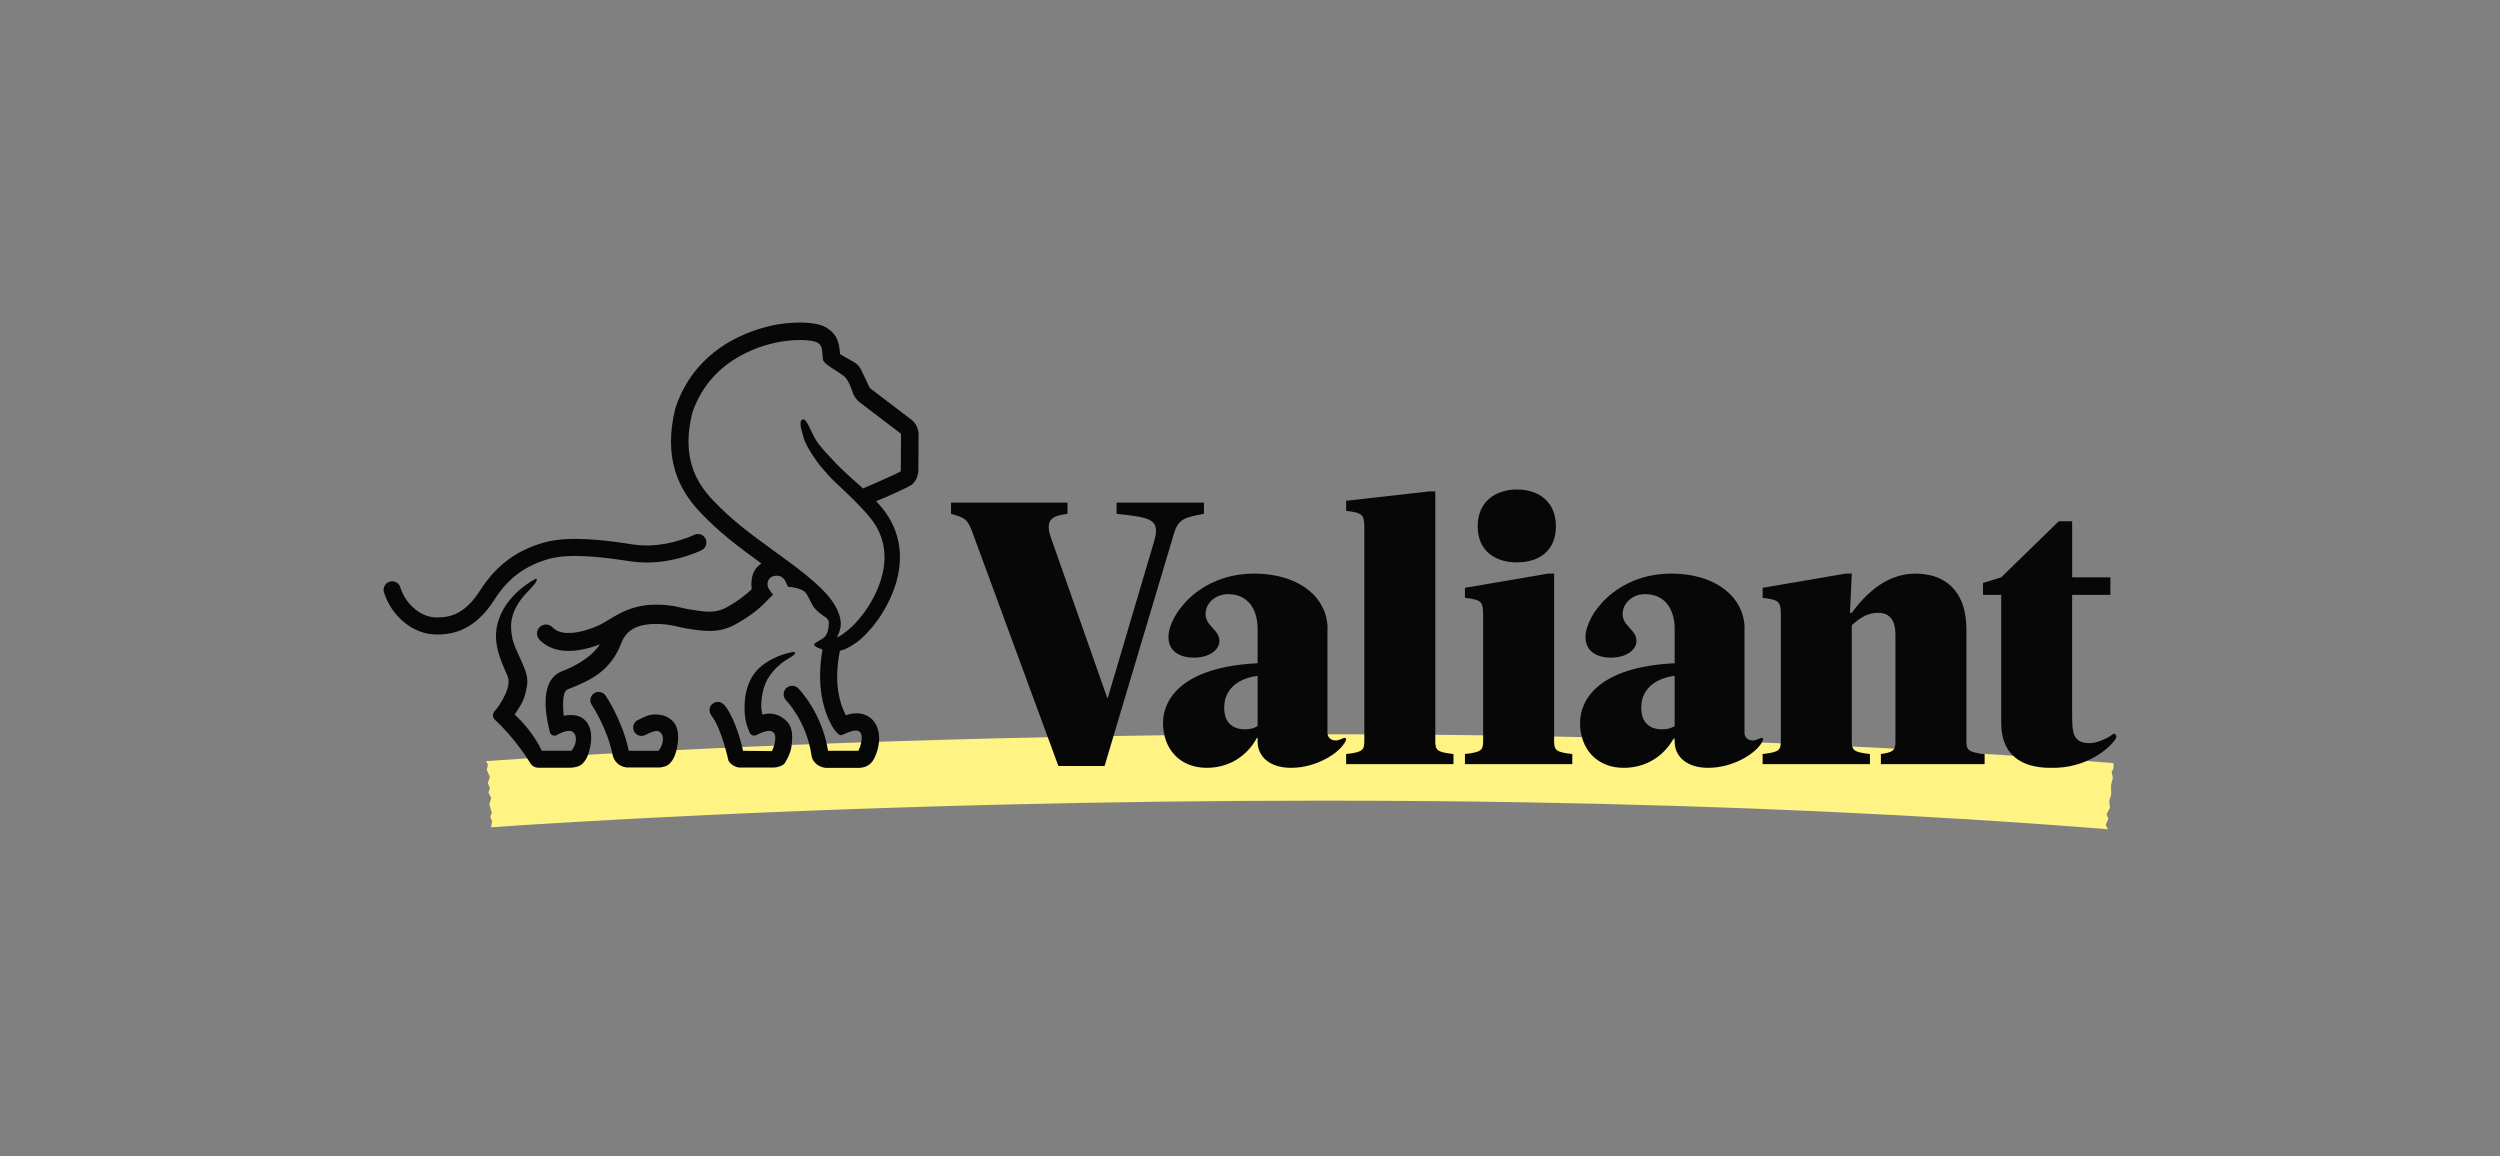
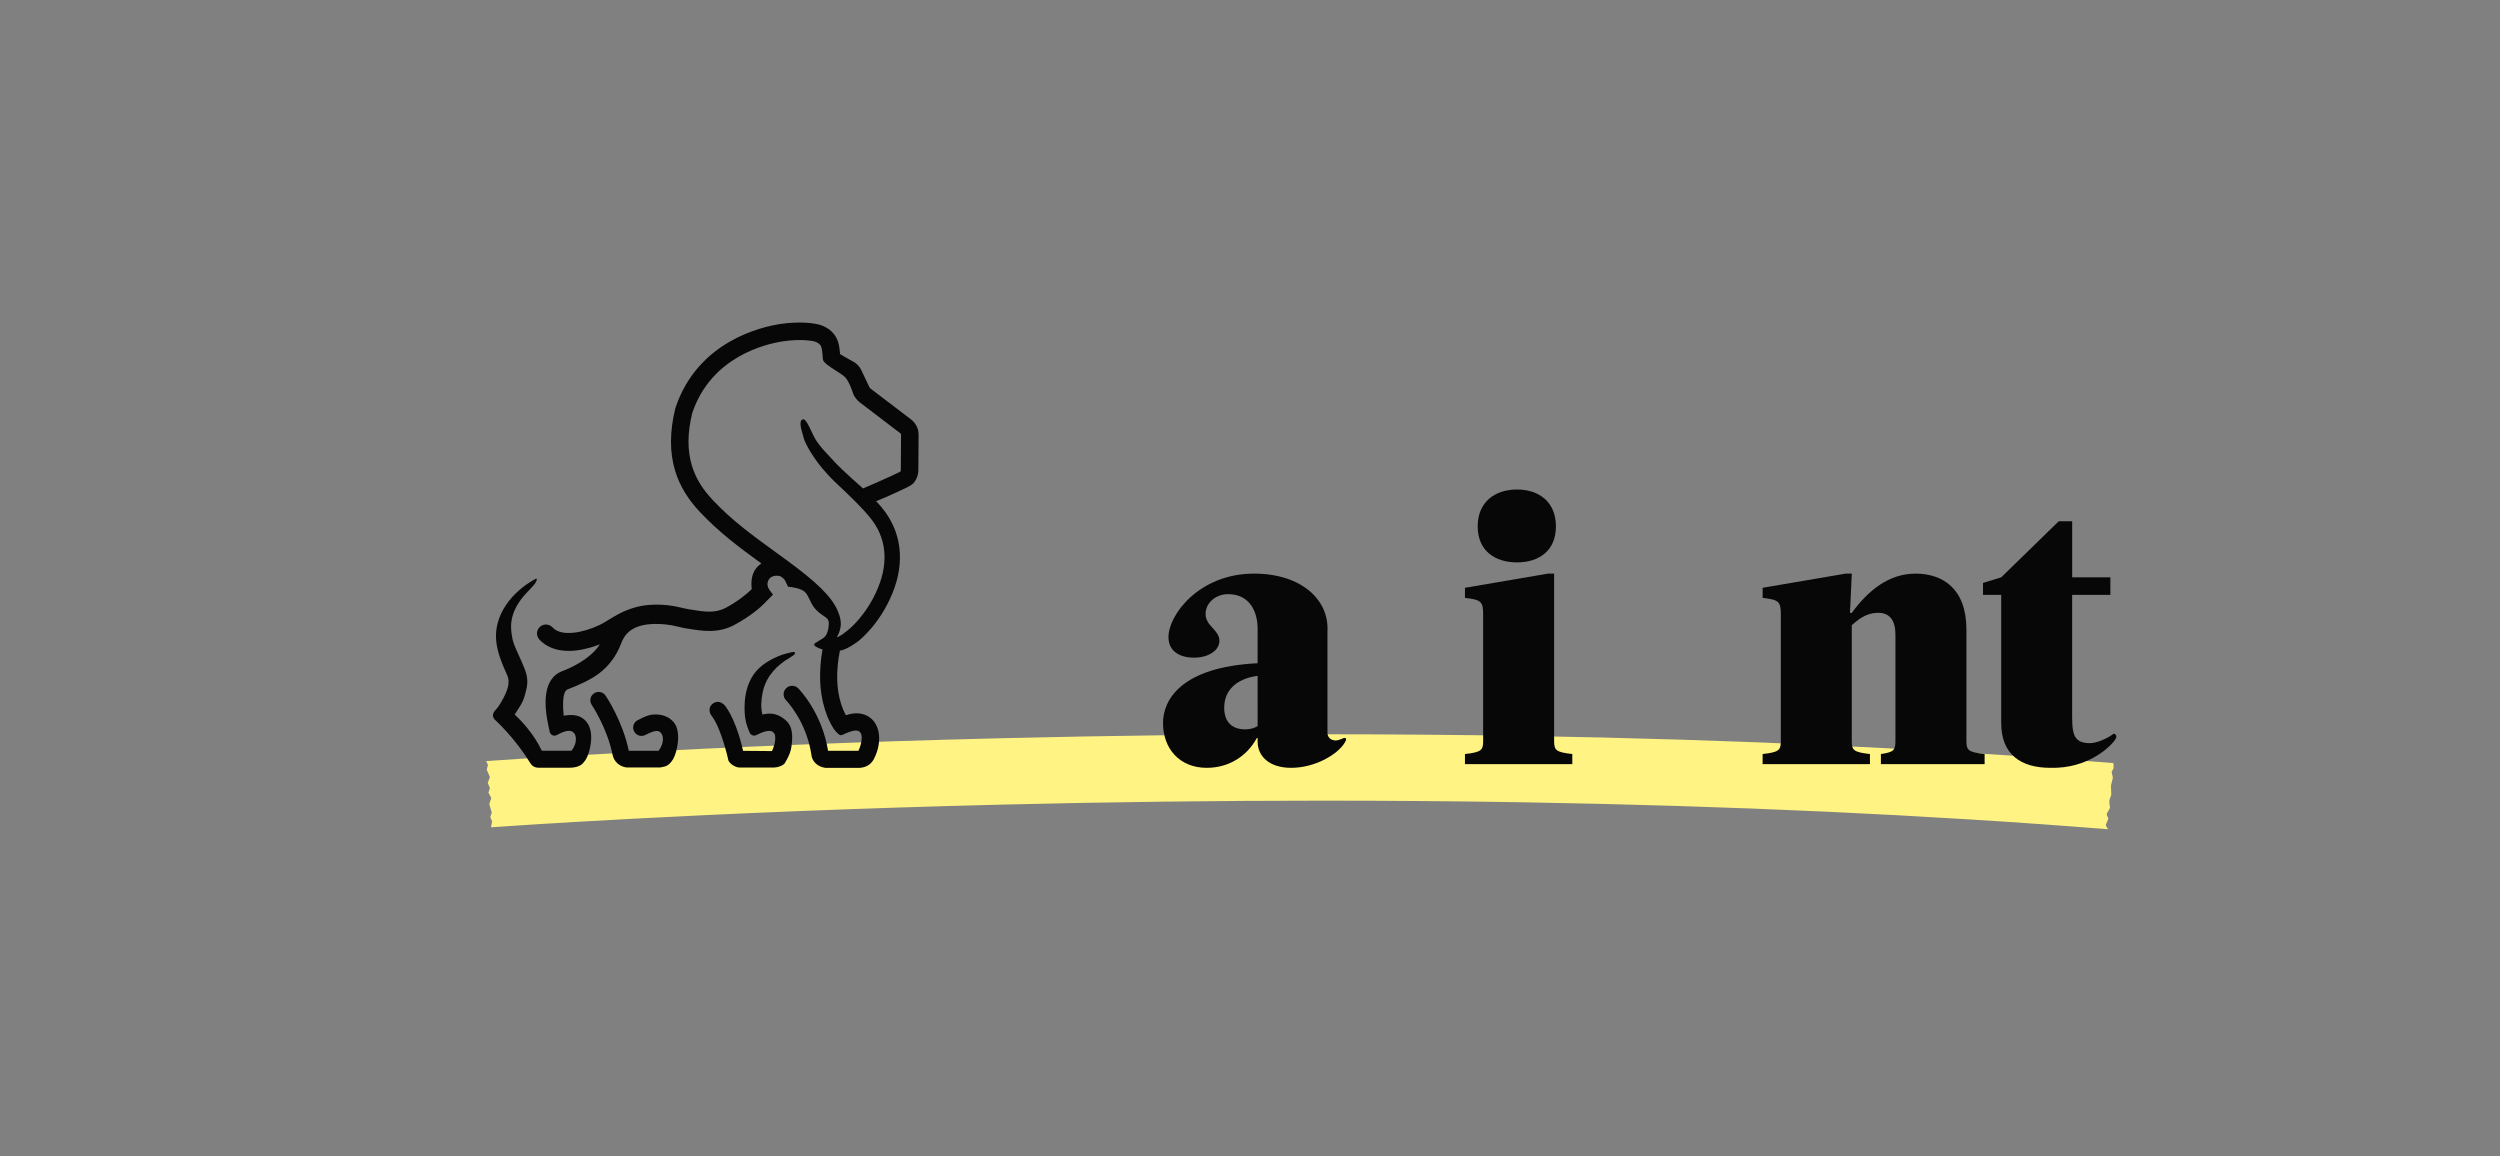
<svg xmlns="http://www.w3.org/2000/svg" width="160" height="74" viewBox="0 0 160 74" fill="none">
  <rect x="0" y="0" width="160" height="74" fill="#808080" stroke="none" />
  <g clip-path="url(#clip0_8_658)">
    <path fill-rule="evenodd" clip-rule="evenodd" d="M134.922 53.072C123.398 52.15 110.786 51.569 97.437 51.346C93.249 51.277 88.984 51.242 84.663 51.242C77.96 51.242 71.12 51.326 64.212 51.493C44.873 51.963 31.557 52.938 31.425 52.948L31.494 52.564L31.376 52.289L31.473 52.01L31.315 51.46L31.441 51.076L31.261 50.726L31.356 50.432L31.215 50.11L31.356 49.738L31.152 49.26L31.229 48.953L31.111 48.711C31.245 48.701 44.665 47.718 64.109 47.246C71.05 47.078 77.926 46.993 84.663 46.993C89.009 46.993 93.296 47.029 97.508 47.099C110.946 47.323 123.648 47.908 135.261 48.838L135.272 49.152L135.144 49.413L135.224 49.776L135.102 50.27L135.122 50.865L135.001 51.208C135.001 51.208 134.995 51.541 135.037 51.633C135.08 51.725 134.828 52.027 134.829 52.11C134.831 52.193 134.889 52.279 134.924 52.347C134.959 52.416 134.795 52.695 134.776 52.778C134.757 52.862 134.922 53.072 134.922 53.072Z" fill="#FFF383" />
-     <path d="M60.867 32.885V32.168H68.319V32.885C67.388 33.005 66.829 33.22 67.27 34.44L70.856 44.647H70.903L73.861 34.655C74.28 33.22 73.674 33.124 71.462 32.885V32.168H77.051V32.885C75.77 33.125 75.398 33.22 75.118 34.2L70.693 49.023H67.736L62.194 33.961C61.892 33.172 61.682 33.125 60.867 32.885Z" fill="#070707" />
-     <path d="M93.022 48.258V48.903H86.152V48.258C87.201 48.138 87.317 48.019 87.317 47.421V33.771C87.317 32.934 87.2 32.815 86.152 32.696V32.049L91.462 31.451H91.859V47.421C91.858 48.019 91.974 48.138 93.022 48.258Z" fill="#070707" />
    <path d="M100.627 48.258V48.903H93.757V48.258C94.806 48.138 94.921 48.019 94.921 47.421V39.34C94.921 38.503 94.805 38.384 93.757 38.264V37.619L99.067 36.712H99.464V47.421C99.464 48.019 99.58 48.138 100.627 48.258Z" fill="#070707" />
    <path d="M97.087 31.328C98.484 31.328 99.579 32.114 99.579 33.687C99.579 35.26 98.484 35.993 97.087 35.993C95.69 35.993 94.572 35.26 94.572 33.687C94.572 32.114 95.69 31.328 97.087 31.328Z" fill="#070707" />
-     <path d="M112.579 47.28C112.464 47.325 112.31 47.39 112.186 47.39C111.883 47.39 111.661 47.213 111.647 46.914V40.416C111.765 38.384 109.972 36.711 106.945 36.711C103.452 36.711 101.472 39.34 101.472 40.775C101.472 41.731 102.264 42.09 103.102 42.09C104.058 42.09 104.733 41.611 104.733 41.014C104.733 40.297 103.848 40.081 103.848 39.292C103.848 38.599 104.476 38.026 105.292 38.026C106.689 38.026 107.178 39.173 107.178 40.225V42.447C102.287 42.687 101.123 44.79 101.123 46.273C101.123 47.898 102.172 49.141 103.917 49.141C105.315 49.141 106.48 48.424 107.131 47.229H107.178V47.468C107.178 48.375 107.9 49.148 109.344 49.141C110.888 49.134 112.329 48.262 112.759 47.52C112.792 47.459 112.891 47.313 112.814 47.249C112.737 47.185 112.608 47.269 112.579 47.28ZM107.179 46.469C106.969 46.6 106.724 46.678 106.373 46.678C105.567 46.678 105.04 46.234 105.04 45.293C105.04 43.96 106.127 43.385 107.178 43.255L107.179 46.469Z" fill="#070707" />
    <path d="M85.889 47.28C85.773 47.325 85.619 47.39 85.495 47.39C85.192 47.39 84.97 47.213 84.957 46.914V40.416C85.075 38.384 83.282 36.711 80.254 36.711C76.761 36.711 74.782 39.34 74.782 40.775C74.782 41.731 75.574 42.09 76.412 42.09C77.367 42.09 78.042 41.611 78.042 41.014C78.042 40.297 77.157 40.081 77.157 39.292C77.157 38.599 77.786 38.026 78.601 38.026C79.998 38.026 80.487 39.173 80.487 40.225V42.447C75.597 42.687 74.433 44.79 74.433 46.273C74.433 47.898 75.482 49.141 77.227 49.141C78.624 49.141 79.789 48.424 80.441 47.229H80.487V47.468C80.487 48.375 81.209 49.148 82.653 49.141C84.197 49.134 85.638 48.262 86.068 47.52C86.102 47.459 86.2 47.313 86.123 47.249C86.046 47.185 85.917 47.269 85.889 47.28ZM80.488 46.469C80.278 46.6 80.033 46.678 79.682 46.678C78.876 46.678 78.35 46.234 78.35 45.293C78.35 43.96 79.436 43.385 80.487 43.255L80.488 46.469Z" fill="#070707" />
    <path d="M113.973 47.421V39.34C113.973 38.503 113.856 38.384 112.808 38.264V37.619L118.118 36.712H118.515L118.398 39.222H118.515C119.564 37.787 120.89 36.712 122.59 36.712C124.337 36.712 125.851 37.668 125.851 40.298V47.421C125.851 48.019 125.967 48.138 127.015 48.258V48.903H120.377V48.258C121.192 48.138 121.308 48.019 121.308 47.421V40.607C121.308 39.7 120.936 39.221 120.214 39.221C119.375 39.221 118.886 39.699 118.513 40.01V47.421C118.513 48.019 118.629 48.138 119.677 48.258V48.903H112.807V48.258C113.856 48.138 113.973 48.019 113.973 47.421Z" fill="#070707" />
    <path d="M133.764 47.563C134.22 47.548 134.691 47.31 134.955 47.169C135.219 47.028 135.271 46.875 135.401 47.017C135.53 47.158 135.357 47.378 135.174 47.582C134.991 47.786 133.635 49.204 131.222 49.141C129.358 49.141 128.077 48.305 128.077 46.273V38.073H126.913V37.308L128.077 36.949L131.757 33.363H132.619V36.95H135.064V38.073H132.617V45.437C132.617 46.799 132.577 47.563 133.764 47.563Z" fill="#070707" />
    <path d="M42.026 45.726C41.593 45.712 41.346 45.817 40.797 46.098C40.675 46.165 40.585 46.276 40.545 46.409C40.504 46.541 40.517 46.684 40.58 46.808C40.643 46.931 40.752 47.025 40.883 47.07C41.014 47.114 41.157 47.107 41.282 47.048C41.955 46.703 42.149 46.732 42.309 46.919C42.508 47.15 42.451 47.634 42.187 47.996L42.158 48.036L42.151 48.049L42.146 48.051H40.243C39.84 46.127 38.801 44.582 38.756 44.517C38.677 44.4 38.554 44.319 38.415 44.293C38.276 44.266 38.132 44.296 38.015 44.376C37.898 44.455 37.817 44.578 37.791 44.717C37.764 44.856 37.794 45 37.873 45.117C37.883 45.132 38.857 46.579 39.209 48.321C39.294 48.738 39.643 49.058 40.081 49.115L40.112 49.119H42.246L42.288 49.112C42.639 49.056 42.83 48.986 43.075 48.59C43.339 48.16 43.631 46.821 43.12 46.224C42.855 45.913 42.477 45.741 42.026 45.726Z" fill="#070707" />
-     <path d="M35.184 35.756C36.554 35.387 38.818 35.682 40.401 35.934H40.409C42.755 36.273 44.838 35.244 44.925 35.2C45.049 35.133 45.142 35.019 45.184 34.884C45.227 34.749 45.215 34.603 45.151 34.476C45.088 34.35 44.978 34.253 44.844 34.206C44.711 34.159 44.564 34.166 44.436 34.225C44.417 34.234 42.565 35.141 40.57 34.855C38.747 34.564 36.455 34.283 34.901 34.7C34.048 34.929 33.316 35.263 32.661 35.721C31.906 36.249 31.272 36.927 30.722 37.794C29.73 39.358 28.718 39.541 27.857 39.513C27.046 39.487 26.017 38.819 25.621 37.591C25.6 37.521 25.565 37.456 25.519 37.4C25.473 37.344 25.416 37.298 25.352 37.264C25.287 37.23 25.217 37.209 25.145 37.203C25.072 37.197 24.999 37.205 24.93 37.227C24.861 37.249 24.797 37.285 24.741 37.333C24.686 37.38 24.641 37.438 24.608 37.503C24.576 37.568 24.557 37.639 24.552 37.711C24.547 37.784 24.557 37.857 24.581 37.925C24.818 38.675 25.269 39.339 25.878 39.837C26.461 40.31 27.154 40.583 27.822 40.604C27.885 40.606 27.945 40.607 28.004 40.607C28.651 40.607 29.219 40.481 29.741 40.22C30.455 39.863 31.096 39.244 31.644 38.377C32.517 37.004 33.642 36.169 35.184 35.756Z" fill="#070707" />
    <path d="M48.794 45.734C48.794 45.732 48.794 45.73 48.794 45.727C48.761 45.58 48.701 45.305 48.723 44.988C48.79 44.037 49.018 43.406 49.711 42.712C50.16 42.303 50.331 42.232 50.334 42.23C50.338 42.227 50.643 42.036 50.737 41.969C50.853 41.887 50.895 41.834 50.885 41.784C50.883 41.775 50.88 41.767 50.874 41.76C50.869 41.752 50.863 41.746 50.855 41.742C50.819 41.719 50.758 41.719 50.661 41.742C50.539 41.771 50.102 41.87 49.831 41.99L49.728 42.035C49.025 42.344 48.441 42.76 48.098 43.379C47.845 43.838 47.699 44.366 47.663 44.951C47.607 45.891 47.765 46.328 47.87 46.617L47.875 46.632C47.907 46.72 47.943 46.809 47.982 46.897C47.999 46.934 48.022 46.967 48.052 46.995C48.081 47.023 48.116 47.044 48.154 47.059C48.192 47.073 48.232 47.08 48.273 47.078C48.313 47.077 48.353 47.068 48.39 47.051L48.749 46.887C49.301 46.682 49.428 46.807 49.52 46.898L49.524 46.901C49.67 47.044 49.655 47.545 49.405 48.069L47.558 48.054C47.505 47.807 47.14 46.216 46.481 45.275C46.254 44.926 45.934 44.825 45.646 45.012C45.584 45.05 45.532 45.1 45.492 45.16C45.452 45.219 45.426 45.287 45.414 45.358C45.403 45.441 45.41 45.525 45.434 45.605C45.457 45.685 45.497 45.76 45.552 45.823C46.172 46.625 46.614 48.647 46.618 48.668L46.621 48.676C46.726 48.906 47.078 49.123 47.343 49.123H49.539C49.68 49.117 49.819 49.087 49.949 49.033C50.067 48.985 50.217 48.902 50.263 48.78L50.275 48.761C50.53 48.337 50.62 48.014 50.648 47.817C50.771 46.981 50.681 46.484 50.347 46.155C49.897 45.715 49.376 45.573 48.794 45.734ZM48.253 43.28C48.322 43.175 48.398 43.074 48.482 42.981C48.4 43.076 48.324 43.176 48.253 43.28Z" fill="#070707" />
    <path d="M58.789 27.814C58.789 27.626 58.746 27.441 58.662 27.272C58.579 27.103 58.457 26.956 58.307 26.843L55.718 24.872C55.681 24.841 55.651 24.802 55.631 24.759L55.117 23.675C55.013 23.455 54.842 23.274 54.629 23.158C54.139 22.889 53.889 22.74 53.763 22.661C53.751 22.477 53.728 22.294 53.696 22.112C53.59 21.541 53.255 21.124 52.7 20.872C52.167 20.629 51.035 20.573 49.947 20.735C48.731 20.917 44.657 21.838 43.233 26.092L43.227 26.111L43.221 26.134C42.853 27.614 42.85 28.965 43.214 30.15C43.504 31.093 44.025 31.953 44.807 32.78C46.054 34.097 47.249 34.986 48.728 36.061C48.224 36.393 48.022 36.933 48.11 37.709C47.788 38.026 47.195 38.497 46.475 38.886C45.766 39.268 45.091 39.157 44.156 39.004L44.059 38.988C43.904 38.963 43.758 38.928 43.603 38.891C43.31 38.816 43.012 38.762 42.712 38.731C41.883 38.653 41.164 38.709 40.568 38.897C39.902 39.088 39.379 39.407 38.942 39.674C38.74 39.798 38.548 39.915 38.375 39.998C37.845 40.253 37.225 40.438 36.718 40.493C36.092 40.56 35.636 40.447 35.364 40.154C35.313 40.099 35.251 40.053 35.182 40.022C35.114 39.989 35.039 39.972 34.964 39.968C34.888 39.965 34.813 39.977 34.742 40.004C34.671 40.03 34.606 40.07 34.55 40.122C34.495 40.173 34.45 40.235 34.419 40.304C34.387 40.373 34.37 40.448 34.367 40.523C34.365 40.599 34.378 40.675 34.405 40.745C34.431 40.816 34.472 40.881 34.524 40.936C34.964 41.408 35.611 41.658 36.395 41.658C36.544 41.658 36.693 41.649 36.842 41.633C37.439 41.569 37.995 41.393 38.394 41.238C37.742 42.238 36.403 42.795 35.976 42.957C35.283 43.219 34.57 44.041 35.102 46.467C35.111 46.507 35.118 46.537 35.122 46.558C35.139 46.647 35.16 46.745 35.185 46.848C35.196 46.893 35.217 46.934 35.247 46.97C35.276 47.006 35.313 47.034 35.355 47.054C35.397 47.073 35.443 47.083 35.489 47.082C35.535 47.081 35.581 47.07 35.622 47.05C35.697 47.012 35.752 46.984 35.787 46.965L35.801 46.958C36.103 46.792 36.4 46.739 36.573 46.799C36.678 46.836 36.758 46.916 36.81 47.036C36.983 47.508 36.644 47.962 36.576 48.046C36.39 48.046 34.92 48.049 34.674 48.046C34.173 46.969 33.346 46.115 33.011 45.797L32.997 45.783C32.987 45.773 32.977 45.764 32.968 45.757C32.958 45.748 32.949 45.738 32.94 45.728C32.947 45.717 32.968 45.687 32.989 45.655C33.105 45.479 33.379 45.068 33.485 44.806C33.591 44.544 33.65 44.275 33.686 44.113C33.696 44.069 33.704 44.032 33.712 44.002C33.83 43.386 33.649 42.963 33.439 42.473C33.418 42.423 33.396 42.373 33.374 42.321C33.319 42.191 33.26 42.061 33.196 41.924C33.051 41.612 32.902 41.289 32.807 40.935C32.8 40.892 32.791 40.843 32.782 40.791C32.687 40.276 32.511 39.315 33.546 38.114C33.654 37.994 33.761 37.88 33.856 37.779C34.085 37.537 34.266 37.345 34.319 37.209C34.361 37.102 34.365 37.068 34.34 37.045L34.316 37.026L34.291 37.039C33.526 37.448 32.853 38.036 32.401 38.696C31.884 39.452 31.664 40.282 31.765 41.097C31.85 41.781 32.091 42.354 32.285 42.815C32.318 42.894 32.35 42.963 32.38 43.031C32.495 43.283 32.571 43.45 32.545 43.708V43.711C32.538 44.25 31.937 45.212 31.74 45.413C31.522 45.631 31.491 45.834 31.645 46.033L31.65 46.038C32.859 47.165 33.663 48.387 33.951 48.86C34.003 48.944 34.075 49.013 34.16 49.061C34.246 49.109 34.342 49.134 34.441 49.135H36.437C36.837 49.135 37.158 49.026 37.316 48.839C37.486 48.639 37.526 48.556 37.58 48.442C37.688 48.179 37.763 47.904 37.804 47.623C37.886 47.08 37.815 46.618 37.6 46.286C37.376 45.954 36.971 45.639 36.076 45.804C36.031 45.343 35.952 44.262 36.327 44.12C37.08 43.834 37.836 43.486 38.358 43.085C38.984 42.602 39.463 41.954 39.74 41.213C39.993 40.529 40.546 39.767 42.601 39.963C42.879 39.992 43.154 40.042 43.423 40.114C43.575 40.15 43.718 40.185 43.871 40.21L43.946 40.222C44.984 40.392 45.965 40.553 47.02 39.984C48.075 39.414 48.688 38.85 48.904 38.632C49.035 38.499 49.113 38.418 49.113 38.418L49.477 38.051L49.453 38.023C49.386 37.945 49.322 37.864 49.265 37.779C49.255 37.763 49.245 37.746 49.234 37.731C49.174 37.65 49.135 37.556 49.121 37.456C49.098 37.286 49.169 37.056 49.348 36.941C49.536 36.82 49.841 36.819 49.977 36.899C50.134 36.991 50.232 37.119 50.259 37.182C50.293 37.26 50.422 37.522 50.427 37.534L50.438 37.555L50.461 37.557C50.461 37.557 50.603 37.568 50.66 37.575C50.716 37.581 50.891 37.618 50.894 37.619C51.009 37.642 51.4 37.732 51.57 37.947C51.676 38.081 51.754 38.242 51.837 38.413V38.416C51.977 38.705 52.086 38.931 52.424 39.205L52.457 39.231C52.545 39.303 52.627 39.359 52.702 39.409C52.924 39.558 53.058 39.649 53.044 39.942C53.011 40.657 52.733 40.818 52.614 40.886L52.609 40.889C52.502 40.952 52.251 41.108 52.222 41.126C52.198 41.137 52.114 41.179 52.109 41.251C52.105 41.294 52.132 41.334 52.185 41.367C52.275 41.43 52.449 41.509 52.641 41.57C52.552 42.061 52.384 43.229 52.569 44.425C52.671 45.088 52.861 45.707 53.117 46.215C53.187 46.365 53.269 46.51 53.361 46.647C53.49 46.83 53.667 47.009 53.757 47.044C53.835 47.076 53.955 47.02 54.059 46.966L54.083 46.954C54.134 46.928 54.28 46.872 54.282 46.872C54.661 46.723 54.907 46.715 55.034 46.847C55.184 47.006 55.188 47.33 55.048 47.783C54.983 47.958 54.953 48.026 54.94 48.053H52.996C52.602 45.599 51.146 44.112 51.084 44.051C51.033 44 50.973 43.96 50.907 43.932C50.841 43.904 50.77 43.89 50.698 43.89C50.626 43.89 50.555 43.904 50.489 43.931C50.422 43.958 50.362 43.998 50.311 44.049C50.261 44.1 50.22 44.16 50.193 44.226C50.165 44.292 50.151 44.363 50.151 44.435C50.15 44.507 50.164 44.578 50.192 44.644C50.219 44.71 50.259 44.771 50.31 44.821C50.322 44.834 51.602 46.142 51.926 48.285C51.958 48.724 52.323 49.076 52.817 49.141L52.849 49.145H55.026L55.056 49.142C55.308 49.113 55.67 49.028 55.911 48.611L55.921 48.593C56.408 47.666 56.377 46.629 55.844 46.071C55.605 45.822 55.285 45.677 54.919 45.654C54.672 45.638 54.429 45.676 54.136 45.777C53.897 45.338 53.739 44.842 53.647 44.256C53.482 43.191 53.659 42.105 53.754 41.64C53.802 41.634 53.849 41.624 53.896 41.612C54.023 41.574 54.147 41.522 54.264 41.458C54.465 41.368 54.883 41.07 54.888 41.067C54.945 41.024 56.285 40.006 57.116 37.968C57.532 36.949 57.679 35.952 57.554 35.006C57.434 34.096 57.068 33.261 56.466 32.521C56.348 32.375 56.214 32.225 56.073 32.076C56.506 31.902 57.001 31.685 57.113 31.63C57.179 31.598 57.281 31.552 57.399 31.499C57.778 31.329 58.298 31.094 58.431 30.955C58.762 30.61 58.778 30.173 58.776 30.048L58.789 27.814ZM57.655 30.083C57.653 30.119 57.642 30.153 57.621 30.183C57.561 30.228 56.459 30.729 56.191 30.845C56.152 30.862 56.089 30.889 56.011 30.922C55.738 31.04 55.454 31.162 55.234 31.261C55.021 31.065 54.828 30.895 54.688 30.772C54.605 30.698 54.539 30.641 54.495 30.602L54.486 30.593C54.207 30.338 53.625 29.807 53.343 29.484C53.265 29.396 53.168 29.293 53.065 29.184C52.784 28.887 52.434 28.517 52.209 28.147C52.1 27.957 52 27.762 51.91 27.562C51.74 27.204 51.596 26.895 51.449 26.845C51.432 26.839 51.414 26.837 51.396 26.838C51.378 26.84 51.361 26.845 51.345 26.853C51.129 26.966 51.265 27.436 51.386 27.85C51.406 27.921 51.426 27.987 51.442 28.049C51.551 28.453 52.12 29.379 52.612 29.953C53.105 30.528 53.225 30.645 53.706 31.098C54.33 31.685 55.106 32.416 55.7 33.146C56.709 34.387 56.883 35.925 56.202 37.598C55.474 39.382 54.307 40.298 54.297 40.306C54.285 40.315 54.268 40.329 54.24 40.351L54.192 40.389C54.095 40.466 53.959 40.572 53.892 40.616C53.743 40.718 53.609 40.781 53.563 40.781C53.575 40.748 53.59 40.717 53.608 40.687C53.658 40.593 53.735 40.452 53.791 40.158C53.85 39.849 53.783 39.468 53.599 39.056C53.2 38.166 52.275 37.259 50.3 35.818C50.064 35.647 49.837 35.481 49.619 35.322C48.02 34.159 46.864 33.319 45.623 32.009C44.953 31.3 44.529 30.606 44.288 29.822C43.982 28.825 43.988 27.715 44.306 26.427C45.53 22.794 49.059 22.001 50.112 21.844C51.25 21.674 52.047 21.806 52.237 21.892C52.456 21.992 52.556 22.11 52.594 22.317C52.624 22.496 52.644 22.676 52.654 22.856C52.658 22.907 52.662 22.954 52.666 22.996C52.684 23.201 53.081 23.455 53.502 23.724C53.749 23.882 53.983 24.032 54.094 24.148C54.375 24.442 54.614 25.228 54.616 25.236L54.619 25.241C54.713 25.438 54.85 25.61 55.02 25.747L57.628 27.735L57.632 27.738C57.642 27.746 57.651 27.756 57.657 27.769C57.663 27.781 57.666 27.794 57.667 27.808L57.653 30.035L57.648 30.041L57.655 30.083Z" fill="#070707" />
  </g>
  <defs>
    <clipPath id="clip0_8_658">
      <rect width="112" height="32.713" fill="white" transform="translate(24 20.644)" />
    </clipPath>
  </defs>
</svg>